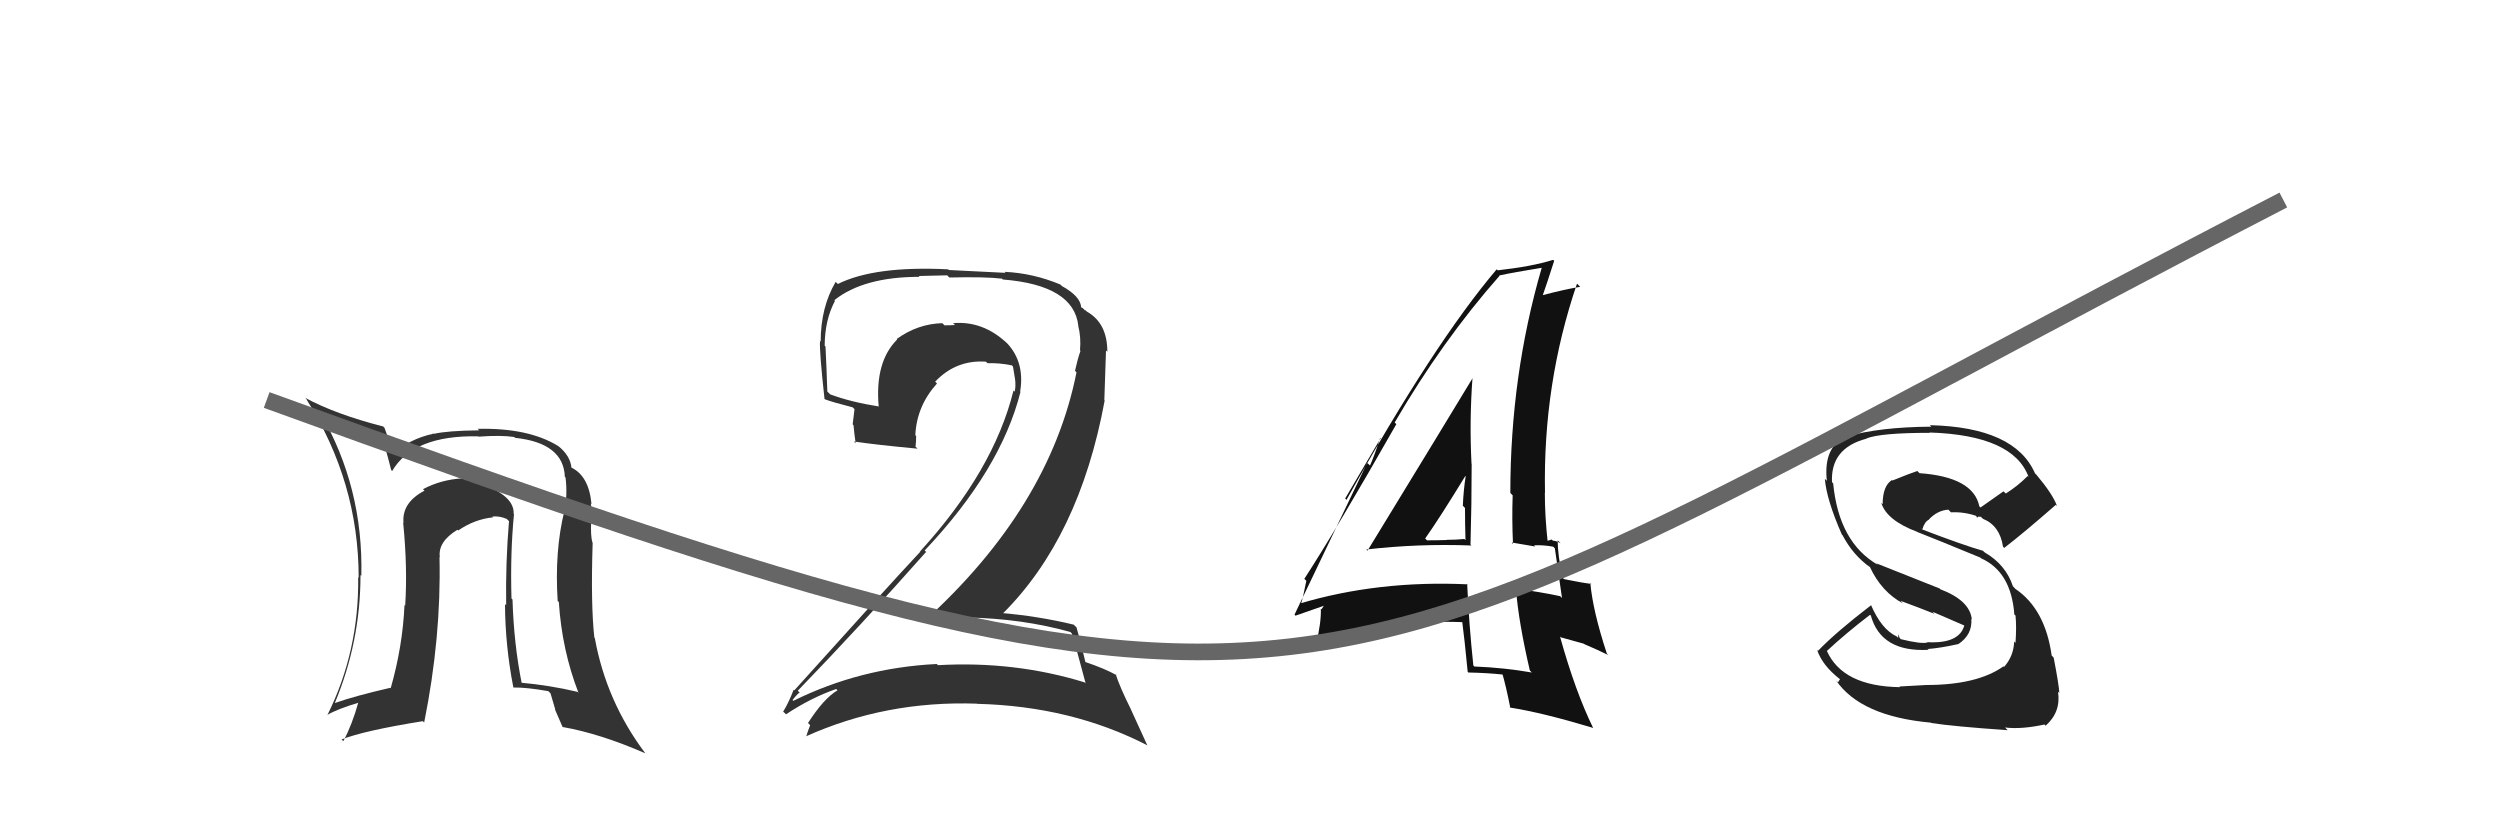
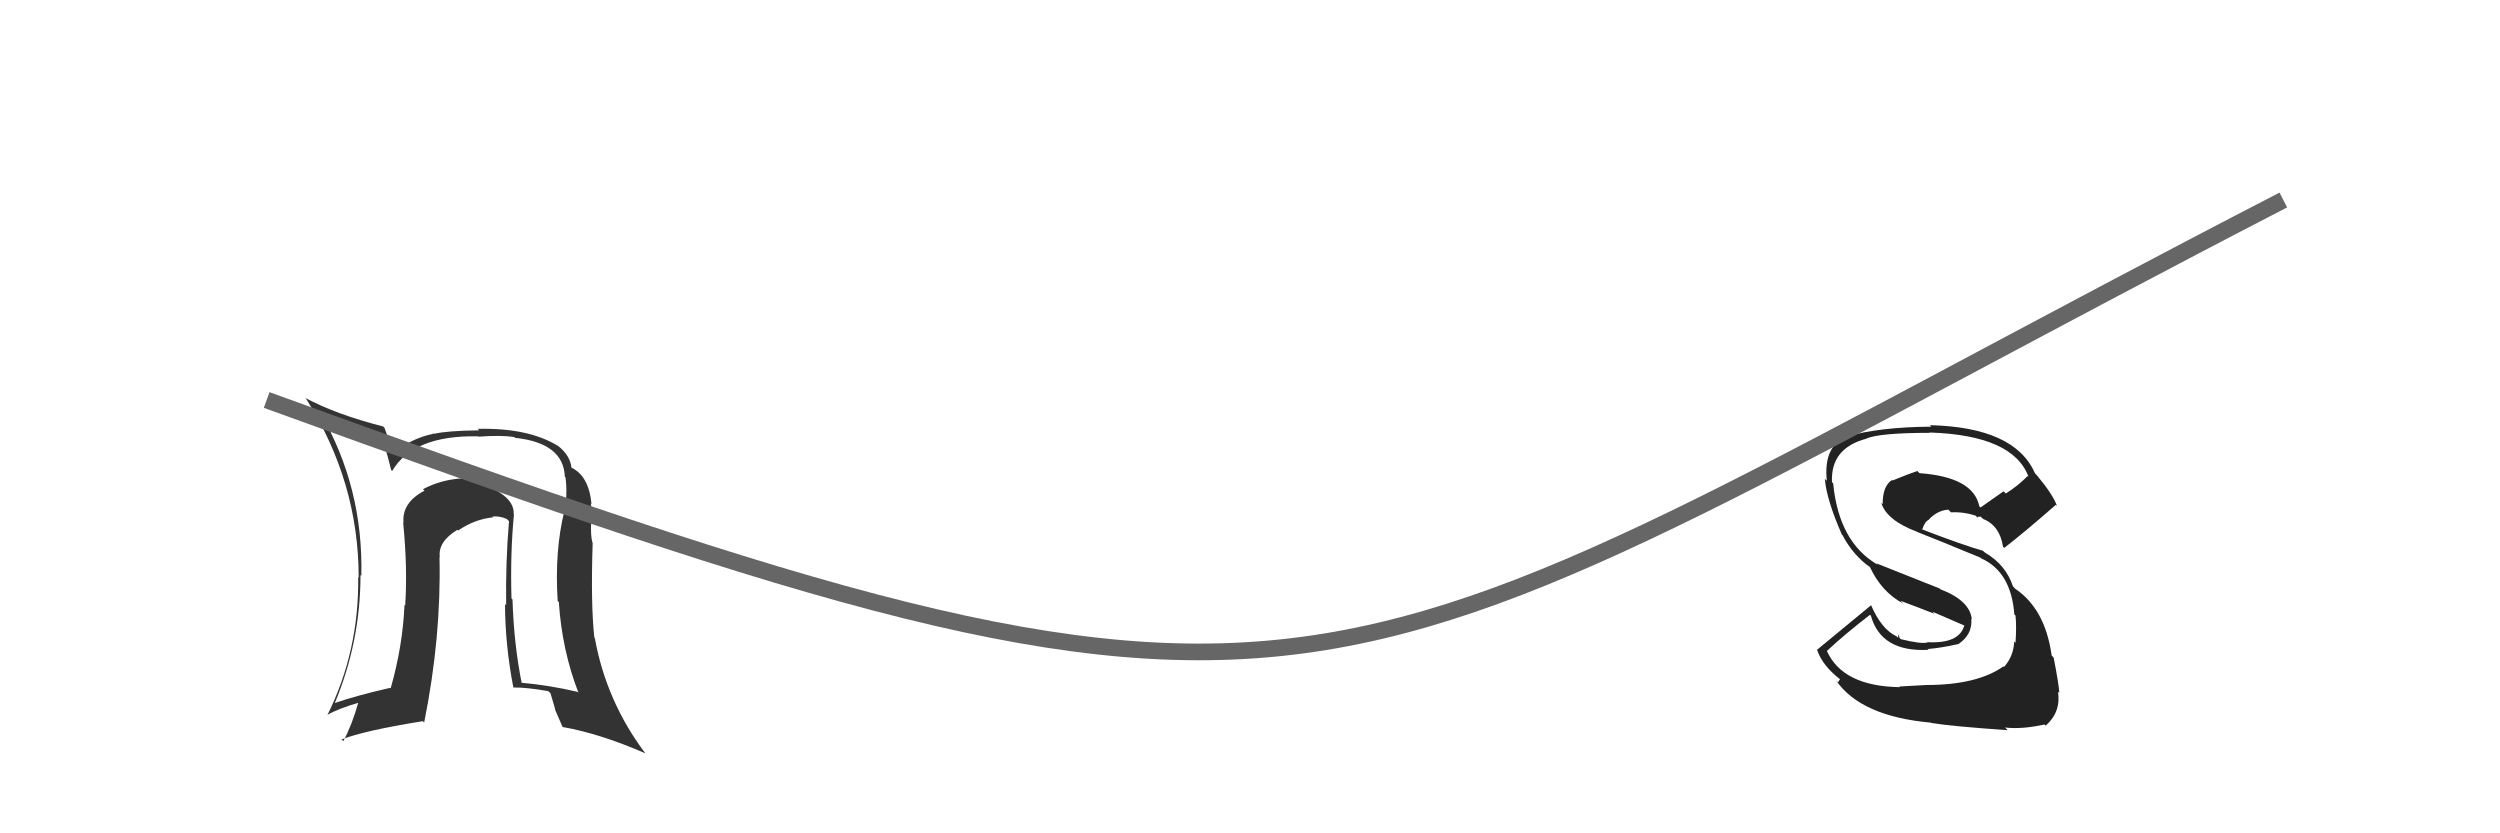
<svg xmlns="http://www.w3.org/2000/svg" width="150" height="50" viewBox="0,0,150,50">
-   <path fill="#222" d="M115.65 41.17L115.58 41.10L113.96 41.19L114.00 41.23Q110.56 41.18 109.61 39.05L109.63 39.07L109.61 39.06Q110.76 37.99 112.20 36.89L112.18 36.87L112.25 36.93Q112.86 39.14 115.71 38.99L115.59 38.86L115.67 38.94Q116.44 38.88 117.47 38.65L117.46 38.64L117.48 38.66Q118.35 38.09 118.28 37.14L118.30 37.15L118.31 37.17Q118.20 36.03 116.41 35.35L116.38 35.31L112.58 33.80L112.67 33.89Q110.33 32.54 109.99 29.00L109.98 28.99L109.92 28.93Q109.82 26.89 111.99 26.32L112.01 26.33L111.98 26.31Q112.82 25.97 115.79 25.97L115.94 26.12L115.77 25.95Q120.81 26.11 121.72 28.63L121.72 28.62L121.66 28.56Q121.07 29.16 120.35 29.61L120.21 29.48L118.83 30.45L118.76 30.38Q118.40 28.62 115.17 28.39L115.06 28.28L115.04 28.26Q114.58 28.41 113.55 28.83L113.50 28.78L113.52 28.80Q112.96 29.15 112.96 30.25L112.89 30.18L112.88 30.18Q113.20 31.22 115.03 31.91L115.20 32.08L115.04 31.92Q116.17 32.36 118.83 33.46L118.86 33.50L118.87 33.50Q120.67 34.31 120.86 36.87L120.86 36.87L120.93 36.93Q121.00 37.58 120.93 38.57L120.95 38.59L120.85 38.49Q120.82 39.37 120.24 40.02L120.24 40.01L120.21 39.98Q118.63 41.10 115.58 41.10ZM120.42 43.77L120.41 43.76L120.30 43.65Q121.30 43.77 122.67 43.47L122.71 43.51L122.74 43.54Q123.67 42.72 123.48 41.50L123.48 41.50L123.56 41.58Q123.53 41.05 123.22 39.46L123.15 39.38L123.10 39.33Q122.71 36.54 120.92 35.33L120.78 35.18L120.78 35.19Q120.35 33.88 119.09 33.15L119.00 33.07L118.99 33.05Q117.82 32.72 115.34 31.77L115.22 31.65L115.34 31.76Q115.48 31.29 115.74 31.18L115.75 31.18L115.73 31.17Q116.25 30.62 116.90 30.58L116.94 30.62L117.06 30.74Q117.86 30.70 118.62 30.97L118.51 30.86L118.63 31.06L118.69 31.00L118.89 31.01L118.86 31.02L118.98 31.13Q119.99 31.54 120.18 32.80L120.28 32.90L120.26 32.87Q121.44 31.96 123.35 30.29L123.29 30.24L123.42 30.36Q123.18 29.67 122.19 28.49L122.08 28.38L122.10 28.40Q120.89 25.63 115.79 25.51L115.89 25.61L115.88 25.60Q112.78 25.62 110.80 26.19L110.77 26.16L110.81 26.20Q109.39 26.76 109.61 28.85L109.62 28.86L109.49 28.73Q109.59 29.97 110.51 32.07L110.50 32.06L110.55 32.11Q111.18 33.31 112.21 34.04L112.08 33.90L112.19 34.01Q112.89 35.52 114.19 36.21L114.06 36.08L114.03 36.05Q115.12 36.45 116.07 36.83L115.94 36.70L117.95 37.57L117.87 37.49Q117.58 38.64 115.63 38.53L115.58 38.48L115.65 38.55Q115.26 38.65 114.05 38.35L113.98 38.28L113.90 38.05L113.89 38.27L113.81 38.19Q112.89 37.77 112.25 36.28L112.29 36.33L112.27 36.31Q110.18 37.91 109.08 39.05L109.02 38.99L109.03 39.01Q109.35 39.93 110.37 40.73L110.40 40.75L110.28 40.94L110.16 40.82Q111.64 42.98 115.86 43.36L115.88 43.38L115.87 43.38Q117.23 43.59 120.46 43.81Z" />
-   <path fill="#111" d="M81.91 32.90L81.99 32.98L81.98 32.97Q85.09 32.61 88.28 32.73L88.30 32.75L88.23 32.67Q88.30 30.23 88.30 27.83L88.14 27.67L88.29 27.82Q88.16 25.22 88.35 22.67L88.47 22.78L88.36 22.68Q87.26 24.51 82.05 33.04ZM91.94 40.38L91.95 40.38L91.91 40.35Q90.25 40.06 88.46 39.99L88.35 39.87L88.40 39.92Q88.14 37.49 88.03 35.02L88.06 35.05L88.07 35.06Q82.68 34.81 77.96 36.22L78.03 36.29L78.04 36.30Q78.19 35.84 78.38 34.85L78.44 34.91L78.26 34.73Q80.21 31.73 83.78 25.45L83.63 25.30L83.68 25.35Q86.54 20.44 89.97 16.55L90.00 16.59L89.95 16.53Q90.81 16.34 92.49 16.07L92.55 16.13L92.50 16.08Q90.62 22.54 90.62 29.58L90.68 29.64L90.76 29.72Q90.71 31.15 90.78 32.64L90.70 32.55L92.11 32.79L92.04 32.72Q92.58 32.69 93.19 32.80L93.29 32.90L93.29 32.89Q93.45 33.94 93.72 35.88L93.73 35.89L93.61 35.77Q92.40 35.51 90.92 35.32L90.94 35.34L90.96 35.36Q91.11 37.30 91.79 40.23ZM93.47 32.43L93.62 32.58L93.64 32.60Q93.36 32.44 93.17 32.44L93.11 32.37L92.81 32.46L92.86 32.51Q92.69 30.96 92.69 29.55L92.60 29.47L92.70 29.57Q92.57 23.04 94.62 17.02L94.64 17.04L94.81 17.21Q93.92 17.35 92.48 17.73L92.59 17.84L92.54 17.79Q92.80 17.06 93.25 15.65L93.10 15.50L93.19 15.59Q91.92 15.99 89.86 16.22L89.82 16.18L89.80 16.16Q86.01 20.63 80.79 29.99L80.71 29.91L82.84 26.29L82.81 26.27Q82.46 27.36 82.20 27.93L82.03 27.77L77.67 36.88L77.73 36.94Q78.31 36.73 79.45 36.34L79.44 36.33L79.29 36.56L79.25 36.52Q79.28 37.35 78.97 38.61L78.85 38.49L78.87 38.50Q82.95 37.14 87.78 37.33L87.75 37.30L87.73 37.27Q87.87 38.32 88.06 40.30L88.07 40.32L88.10 40.35Q89.19 40.37 90.25 40.48L90.11 40.34L90.12 40.35Q90.35 41.11 90.62 42.48L90.51 42.38L90.58 42.45Q92.56 42.76 95.57 43.67L95.59 43.69L95.59 43.68Q94.51 41.47 93.60 38.19L93.65 38.24L95.02 38.62L95.04 38.64Q95.82 38.97 96.51 39.31L96.51 39.32L96.41 39.21Q95.57 36.66 95.42 34.98L95.53 35.10L95.46 35.03Q94.99 34.98 93.85 34.75L93.82 34.73L93.75 34.65Q93.46 33.29 93.46 32.42ZM85.58 32.38L85.57 32.37L85.51 32.31Q86.36 31.11 87.92 28.56L87.80 28.44L87.94 28.58Q87.81 29.40 87.77 30.35L87.82 30.39L87.90 30.48Q87.90 31.46 87.93 32.41L87.96 32.44L87.86 32.34Q87.37 32.39 86.80 32.39L86.80 32.38L86.82 32.40Q86.23 32.42 85.62 32.42Z" />
-   <path fill="#333" d="M64.12 37.82L64.20 37.90L64.31 38.01Q64.61 38.99 65.14 41.01L65.12 40.98L65.07 40.94Q60.88 39.65 56.28 39.91L56.16 39.80L56.20 39.84Q51.60 40.07 47.60 42.05L47.67 42.11L47.55 42.00Q47.96 41.49 48.00 41.57L47.90 41.48L47.87 41.44Q51.65 37.53 55.57 33.11L55.66 33.20L55.48 33.03Q60.05 28.19 61.23 23.51L61.22 23.50L61.21 23.49Q61.52 21.59 60.24 20.41L60.39 20.56L60.43 20.60Q58.97 19.23 57.18 19.39L57.27 19.47L57.30 19.50Q57.01 19.52 56.67 19.52L56.66 19.51L56.54 19.39Q55.06 19.43 53.80 20.34L53.76 20.30L53.83 20.37Q52.49 21.70 52.72 24.37L52.77 24.41L52.74 24.39Q51.03 24.12 49.81 23.66L49.67 23.52L49.64 23.49Q49.60 22.24 49.53 20.79L49.39 20.65L49.48 20.74Q49.49 19.19 50.10 18.05L50.10 18.05L50.06 18.01Q51.82 16.61 55.17 16.61L55.12 16.56L56.83 16.52L56.96 16.65Q59.16 16.60 60.11 16.72L60.04 16.64L60.17 16.77Q64.43 17.11 64.70 19.55L64.78 19.64L64.69 19.54Q64.87 20.22 64.80 21.02L64.68 20.91L64.83 21.05Q64.65 21.56 64.50 22.25L64.58 22.33L64.59 22.34Q62.97 30.47 55.40 37.32L55.24 37.17L55.42 37.34Q56.84 37.20 58.21 37.20L58.05 37.04L58.05 37.05Q61.37 37.12 64.22 37.92ZM63.66 17.11L63.71 17.15L63.62 17.07Q61.99 16.39 60.28 16.31L60.33 16.37L56.93 16.20L56.89 16.16Q52.48 15.94 50.27 17.04L50.25 17.02L50.14 16.91Q49.24 18.44 49.24 20.50L49.10 20.37L49.20 20.47Q49.16 21.11 49.47 23.93L49.41 23.88L49.50 23.96Q49.98 24.14 51.16 24.44L51.27 24.55L51.16 25.46L51.21 25.51Q51.26 26.06 51.34 26.60L51.22 26.48L51.23 26.49Q52.57 26.69 55.05 26.92L54.93 26.80L54.93 26.80Q54.97 26.50 54.97 26.16L55.03 26.22L54.92 26.11Q55.00 24.36 56.22 23.01L56.26 23.05L56.11 22.90Q57.36 21.58 59.15 21.70L59.20 21.74L59.25 21.79Q59.95 21.77 60.71 21.92L60.72 21.93L60.78 22.00Q60.83 22.31 60.90 22.73L60.98 22.80L60.90 22.72Q60.96 23.16 60.88 23.50L60.90 23.52L60.81 23.43Q59.62 28.25 55.20 33.09L55.14 33.03L55.22 33.10Q53.10 35.37 47.66 41.42L47.55 41.31L47.62 41.38Q47.34 42.12 46.99 42.70L47.07 42.77L47.16 42.86Q48.65 41.87 50.17 41.34L50.28 41.45L50.25 41.42Q49.43 41.90 48.48 43.38L48.53 43.43L48.61 43.51Q48.48 43.84 48.37 44.19L48.34 44.15L48.36 44.18Q53.14 42.03 58.62 42.22L58.66 42.26L58.63 42.23Q64.29 42.37 68.86 44.73L68.83 44.70L67.87 42.60L67.87 42.59Q67.20 41.25 66.94 40.45L66.95 40.46L67.01 40.52Q66.31 40.12 65.09 39.71L65.10 39.71L65.13 39.75Q64.97 39.01 64.59 37.64L64.43 37.49L64.43 37.48Q62.27 36.96 59.98 36.77L60.01 36.80L60.10 36.88Q64.76 32.29 66.28 24.03L66.26 24.01L66.36 21.03L66.44 21.10Q66.44 19.39 65.22 18.70L65.09 18.58L65.11 18.63L65.15 18.68Q64.97 18.46 64.90 18.46L64.89 18.45L64.87 18.43Q64.82 17.77 63.71 17.16Z" />
+   <path fill="#222" d="M115.65 41.17L115.58 41.10L113.96 41.19L114.00 41.23Q110.56 41.18 109.61 39.05L109.63 39.07L109.61 39.06Q110.76 37.99 112.20 36.89L112.18 36.87L112.25 36.93Q112.86 39.14 115.71 38.99L115.59 38.86L115.67 38.94Q116.44 38.88 117.47 38.65L117.46 38.64L117.48 38.66Q118.35 38.09 118.28 37.14L118.30 37.15L118.31 37.17Q118.20 36.03 116.41 35.35L116.38 35.31L112.58 33.80L112.67 33.89Q110.33 32.54 109.99 29.00L109.98 28.99L109.92 28.93Q109.82 26.89 111.99 26.32L112.01 26.33L111.98 26.31Q112.82 25.97 115.79 25.97L115.94 26.12L115.77 25.95Q120.81 26.11 121.72 28.63L121.72 28.62L121.66 28.56Q121.07 29.16 120.35 29.61L120.21 29.48L118.83 30.45L118.76 30.38Q118.40 28.62 115.17 28.39L115.06 28.28L115.04 28.26Q114.58 28.41 113.55 28.83L113.50 28.78L113.52 28.80Q112.96 29.15 112.96 30.25L112.89 30.18L112.88 30.18Q113.20 31.22 115.03 31.91L115.20 32.08L115.04 31.92Q116.17 32.36 118.83 33.46L118.86 33.50L118.87 33.50Q120.67 34.31 120.86 36.87L120.86 36.87L120.93 36.93Q121.00 37.58 120.93 38.57L120.95 38.59L120.85 38.49Q120.82 39.37 120.24 40.02L120.24 40.01L120.21 39.98Q118.63 41.10 115.58 41.10ZM120.42 43.77L120.41 43.76L120.30 43.65Q121.30 43.77 122.67 43.47L122.71 43.51L122.74 43.54Q123.67 42.72 123.48 41.50L123.48 41.50L123.56 41.58Q123.53 41.05 123.22 39.46L123.15 39.38L123.10 39.33Q122.71 36.54 120.92 35.33L120.78 35.18L120.78 35.19Q120.35 33.88 119.09 33.15L119.00 33.07L118.99 33.05Q117.82 32.72 115.34 31.77L115.22 31.65L115.34 31.76Q115.48 31.29 115.74 31.18L115.75 31.18L115.73 31.17Q116.25 30.62 116.90 30.58L116.94 30.62L117.06 30.74Q117.86 30.70 118.62 30.97L118.51 30.86L118.63 31.06L118.69 31.00L118.89 31.01L118.86 31.02L118.98 31.13Q119.99 31.54 120.18 32.80L120.28 32.90L120.26 32.87Q121.44 31.96 123.35 30.29L123.29 30.24L123.42 30.36Q123.18 29.67 122.19 28.49L122.08 28.38L122.10 28.40Q120.89 25.63 115.79 25.51L115.89 25.61L115.88 25.60Q112.78 25.62 110.80 26.19L110.77 26.16L110.81 26.20Q109.39 26.76 109.61 28.85L109.62 28.86L109.49 28.73Q109.59 29.97 110.51 32.07L110.50 32.06L110.55 32.11Q111.18 33.31 112.21 34.04L112.08 33.90L112.19 34.01Q112.89 35.52 114.19 36.21L114.06 36.08L114.03 36.05Q115.12 36.45 116.07 36.83L115.94 36.70L117.95 37.57L117.87 37.49Q117.58 38.64 115.63 38.53L115.58 38.48L115.65 38.55Q115.26 38.65 114.05 38.35L113.98 38.28L113.90 38.05L113.89 38.27L113.81 38.19Q112.89 37.77 112.25 36.28L112.29 36.33L112.27 36.31L109.02 38.99L109.03 39.01Q109.35 39.93 110.37 40.73L110.40 40.75L110.28 40.94L110.16 40.82Q111.64 42.98 115.86 43.36L115.88 43.38L115.87 43.38Q117.23 43.59 120.46 43.81Z" />
  <path fill="#333" d="M30.82 30.83L30.87 30.87L30.82 30.83Q30.87 29.77 28.93 29.05L28.89 29.01L28.79 28.91Q28.29 28.71 27.76 28.71L27.73 28.69L27.74 28.70Q26.45 28.78 25.38 29.35L25.32 29.29L25.47 29.44Q24.10 30.16 24.21 31.37L24.16 31.33L24.19 31.36Q24.46 34.10 24.31 36.34L24.33 36.36L24.27 36.30Q24.16 38.78 23.44 41.30L23.46 41.32L23.41 41.27Q21.28 41.76 20.10 42.18L20.05 42.13L20.09 42.18Q21.63 38.50 21.63 34.50L21.75 34.63L21.68 34.56Q21.81 29.24 19.22 24.78L19.19 24.75L19.11 24.67Q20.42 25.26 22.82 25.99L22.67 25.84L22.81 25.97Q23.09 26.67 23.47 28.20L23.39 28.12L23.53 28.26Q24.80 26.10 28.68 26.18L28.65 26.15L28.71 26.20Q30.06 26.10 30.85 26.22L30.89 26.25L30.91 26.27Q33.81 26.58 33.89 28.60L33.89 28.61L33.93 28.64Q34.06 29.65 33.87 30.67L33.92 30.72L33.86 30.67Q33.27 33.05 33.46 36.06L33.59 36.18L33.53 36.13Q33.72 39.02 34.71 41.57L34.64 41.50L34.65 41.51Q32.95 41.11 31.24 40.96L31.30 41.01L31.31 41.03Q30.83 38.64 30.75 35.97L30.69 35.91L30.69 35.92Q30.61 33.17 30.84 30.85ZM30.89 41.33L30.93 41.37L30.81 41.25Q31.61 41.24 32.90 41.47L33.03 41.60L33.32 42.58L33.29 42.55Q33.53 43.09 33.76 43.63L33.78 43.64L33.76 43.62Q36.02 44.02 38.72 45.20L38.72 45.20L38.72 45.20Q36.38 42.09 35.69 38.29L35.69 38.28L35.66 38.25Q35.44 36.25 35.56 32.56L35.47 32.46L35.54 32.54Q35.43 32.12 35.47 31.32L35.47 31.33L35.48 31.34Q35.53 30.70 35.45 30.21L35.53 30.28L35.49 30.24Q35.33 28.52 34.23 28.03L34.24 28.05L34.29 28.09Q34.23 27.34 33.47 26.74L33.38 26.65L33.49 26.76Q31.70 25.66 28.66 25.73L28.68 25.75L28.75 25.82Q26.86 25.84 26.03 26.03L25.91 25.91L26.01 26.02Q24.54 26.34 23.59 27.25L23.50 27.16L23.50 27.16Q23.45 26.70 23.07 25.67L23.00 25.60L23.00 25.59Q20.14 24.86 18.31 23.87L18.43 23.99L18.38 23.95Q21.52 28.91 21.52 34.66L21.38 34.52L21.49 34.63Q21.55 39.07 19.64 42.91L19.51 42.78L19.63 42.90Q20.26 42.53 21.55 42.15L21.50 42.10L21.51 42.11Q21.13 43.48 20.60 44.47L20.45 44.32L20.49 44.37Q21.83 43.84 25.37 43.27L25.52 43.42L25.45 43.35Q26.48 38.25 26.37 33.42L26.24 33.29L26.39 33.44Q26.26 32.51 27.44 31.79L27.41 31.76L27.49 31.83Q28.48 31.15 29.59 31.04L29.66 31.11L29.54 30.99Q29.99 30.95 30.41 31.14L30.38 31.11L30.54 31.27Q30.33 33.76 30.37 36.32L30.38 36.33L30.30 36.24Q30.31 38.73 30.80 41.24Z" />
  <path d="M16 24 C82 48,77 43,137 12" stroke="#666" fill="none" />
</svg>